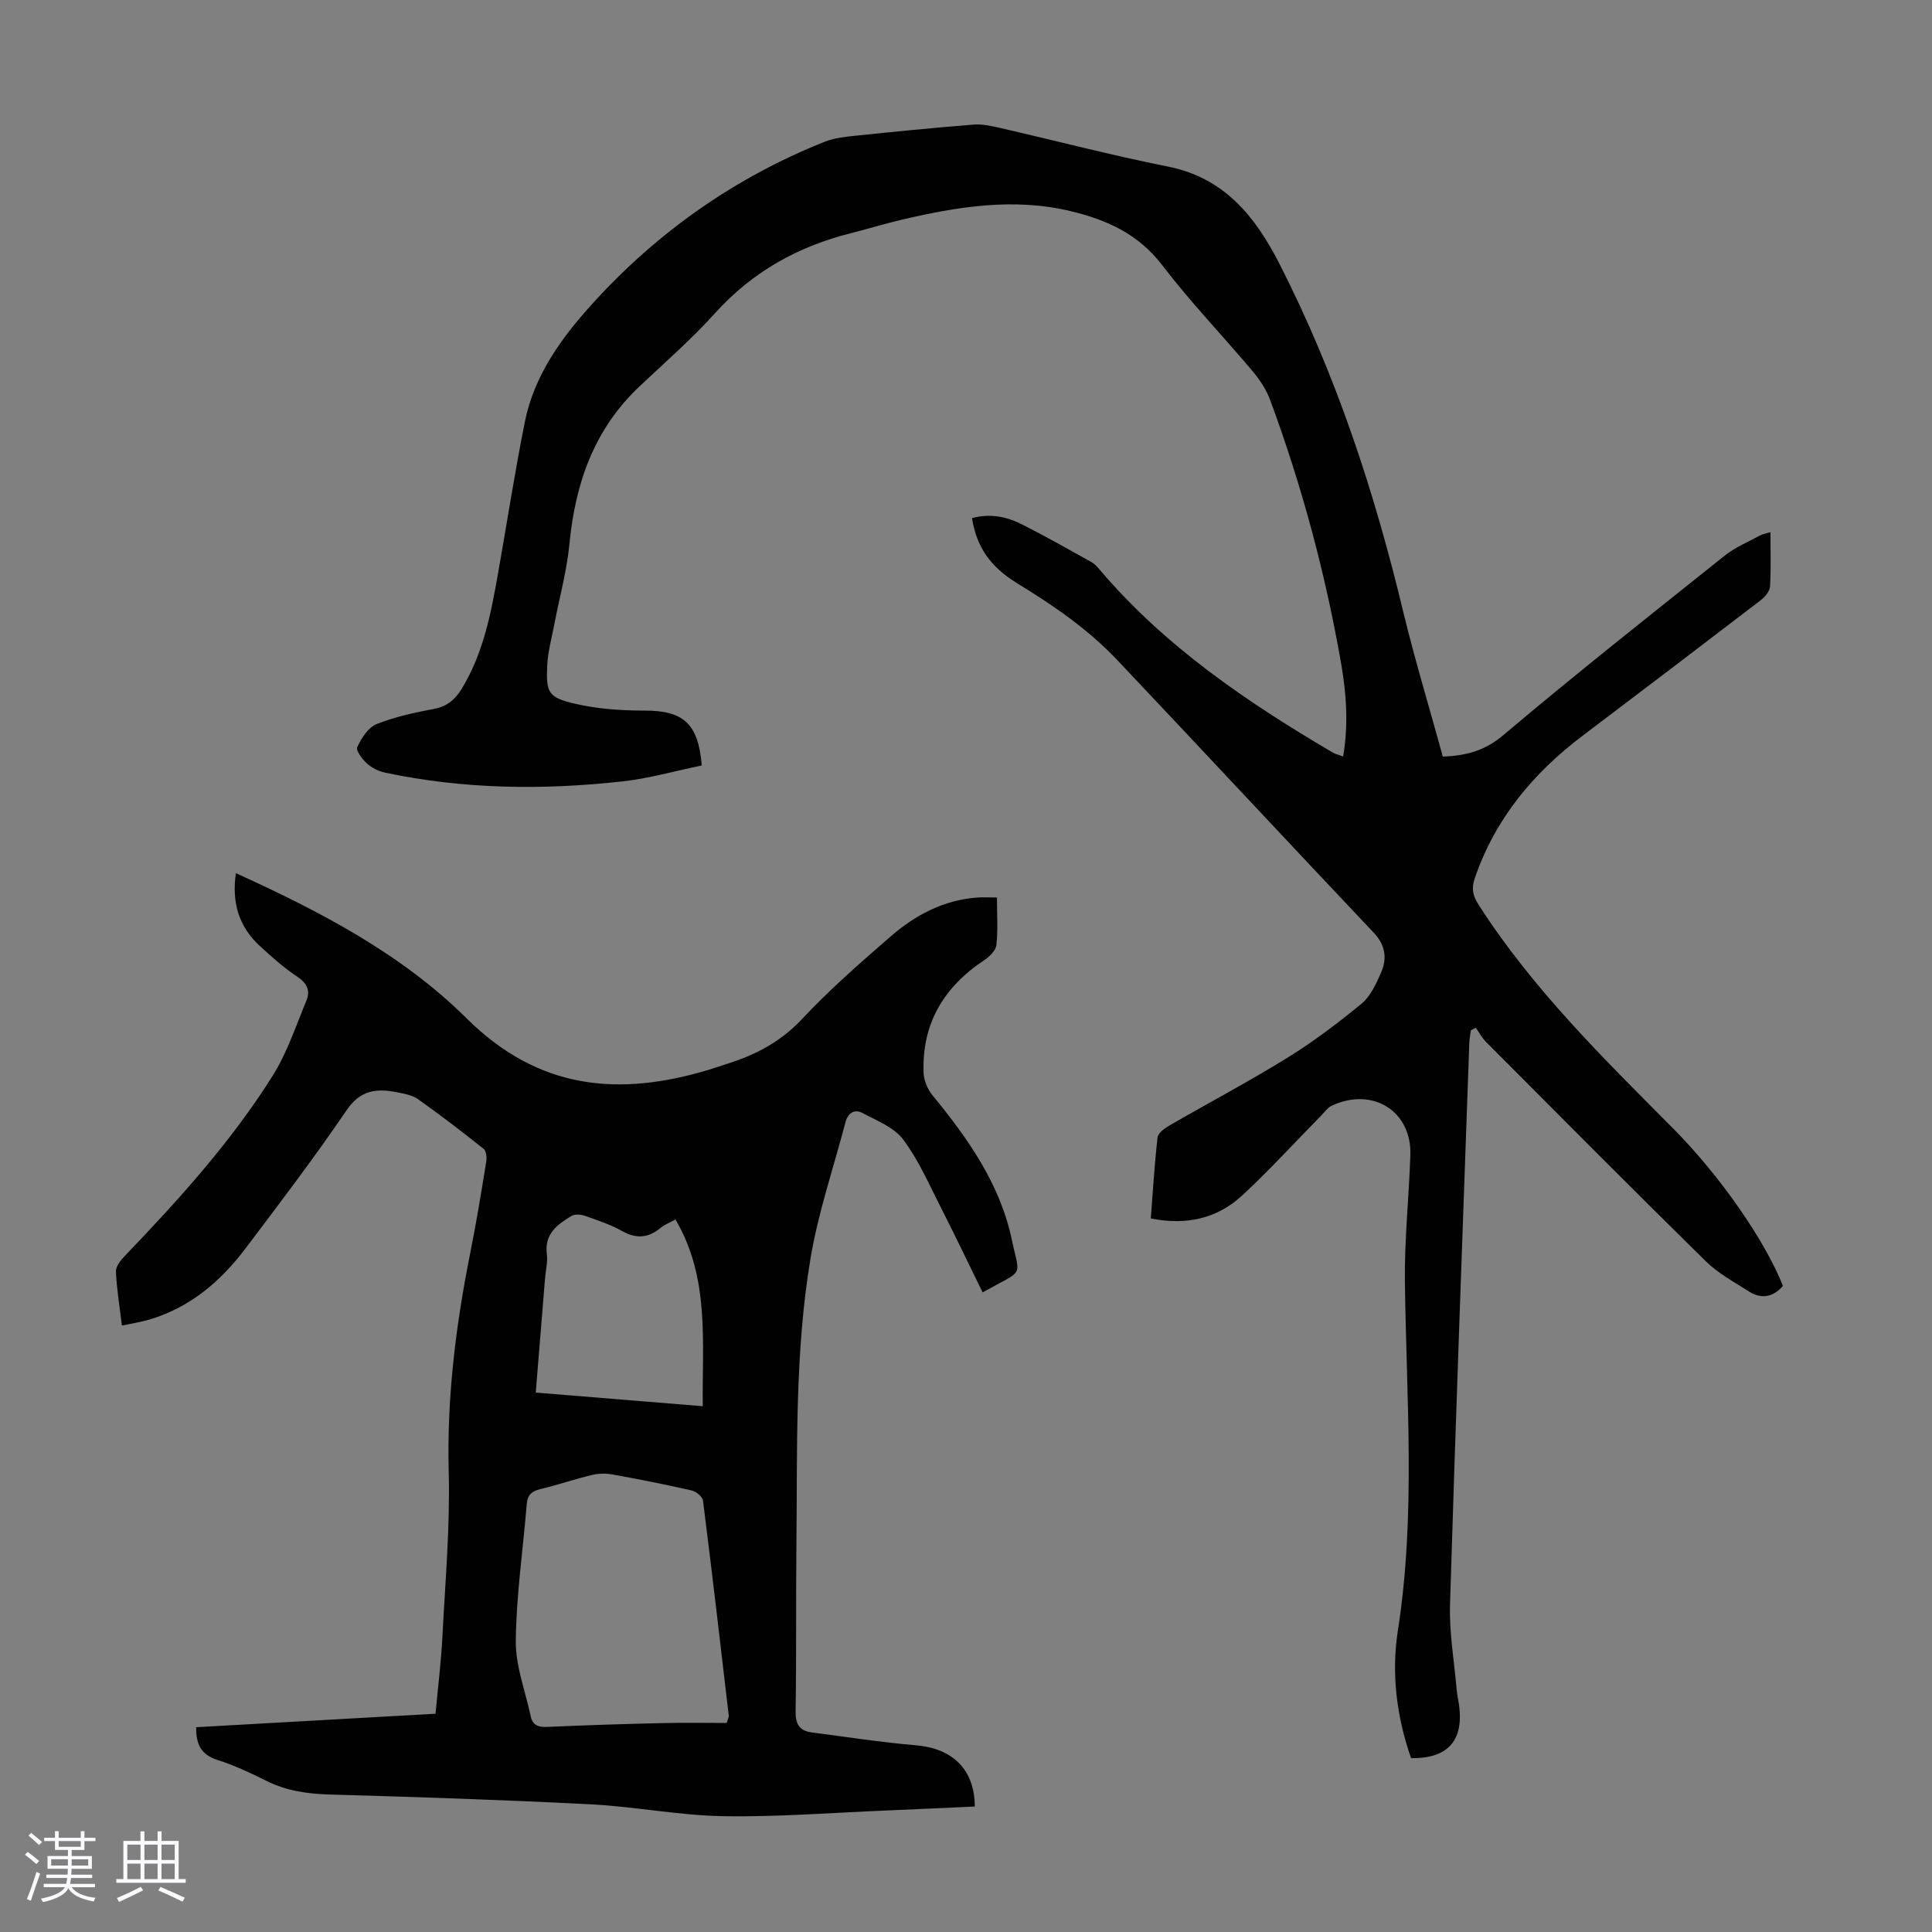
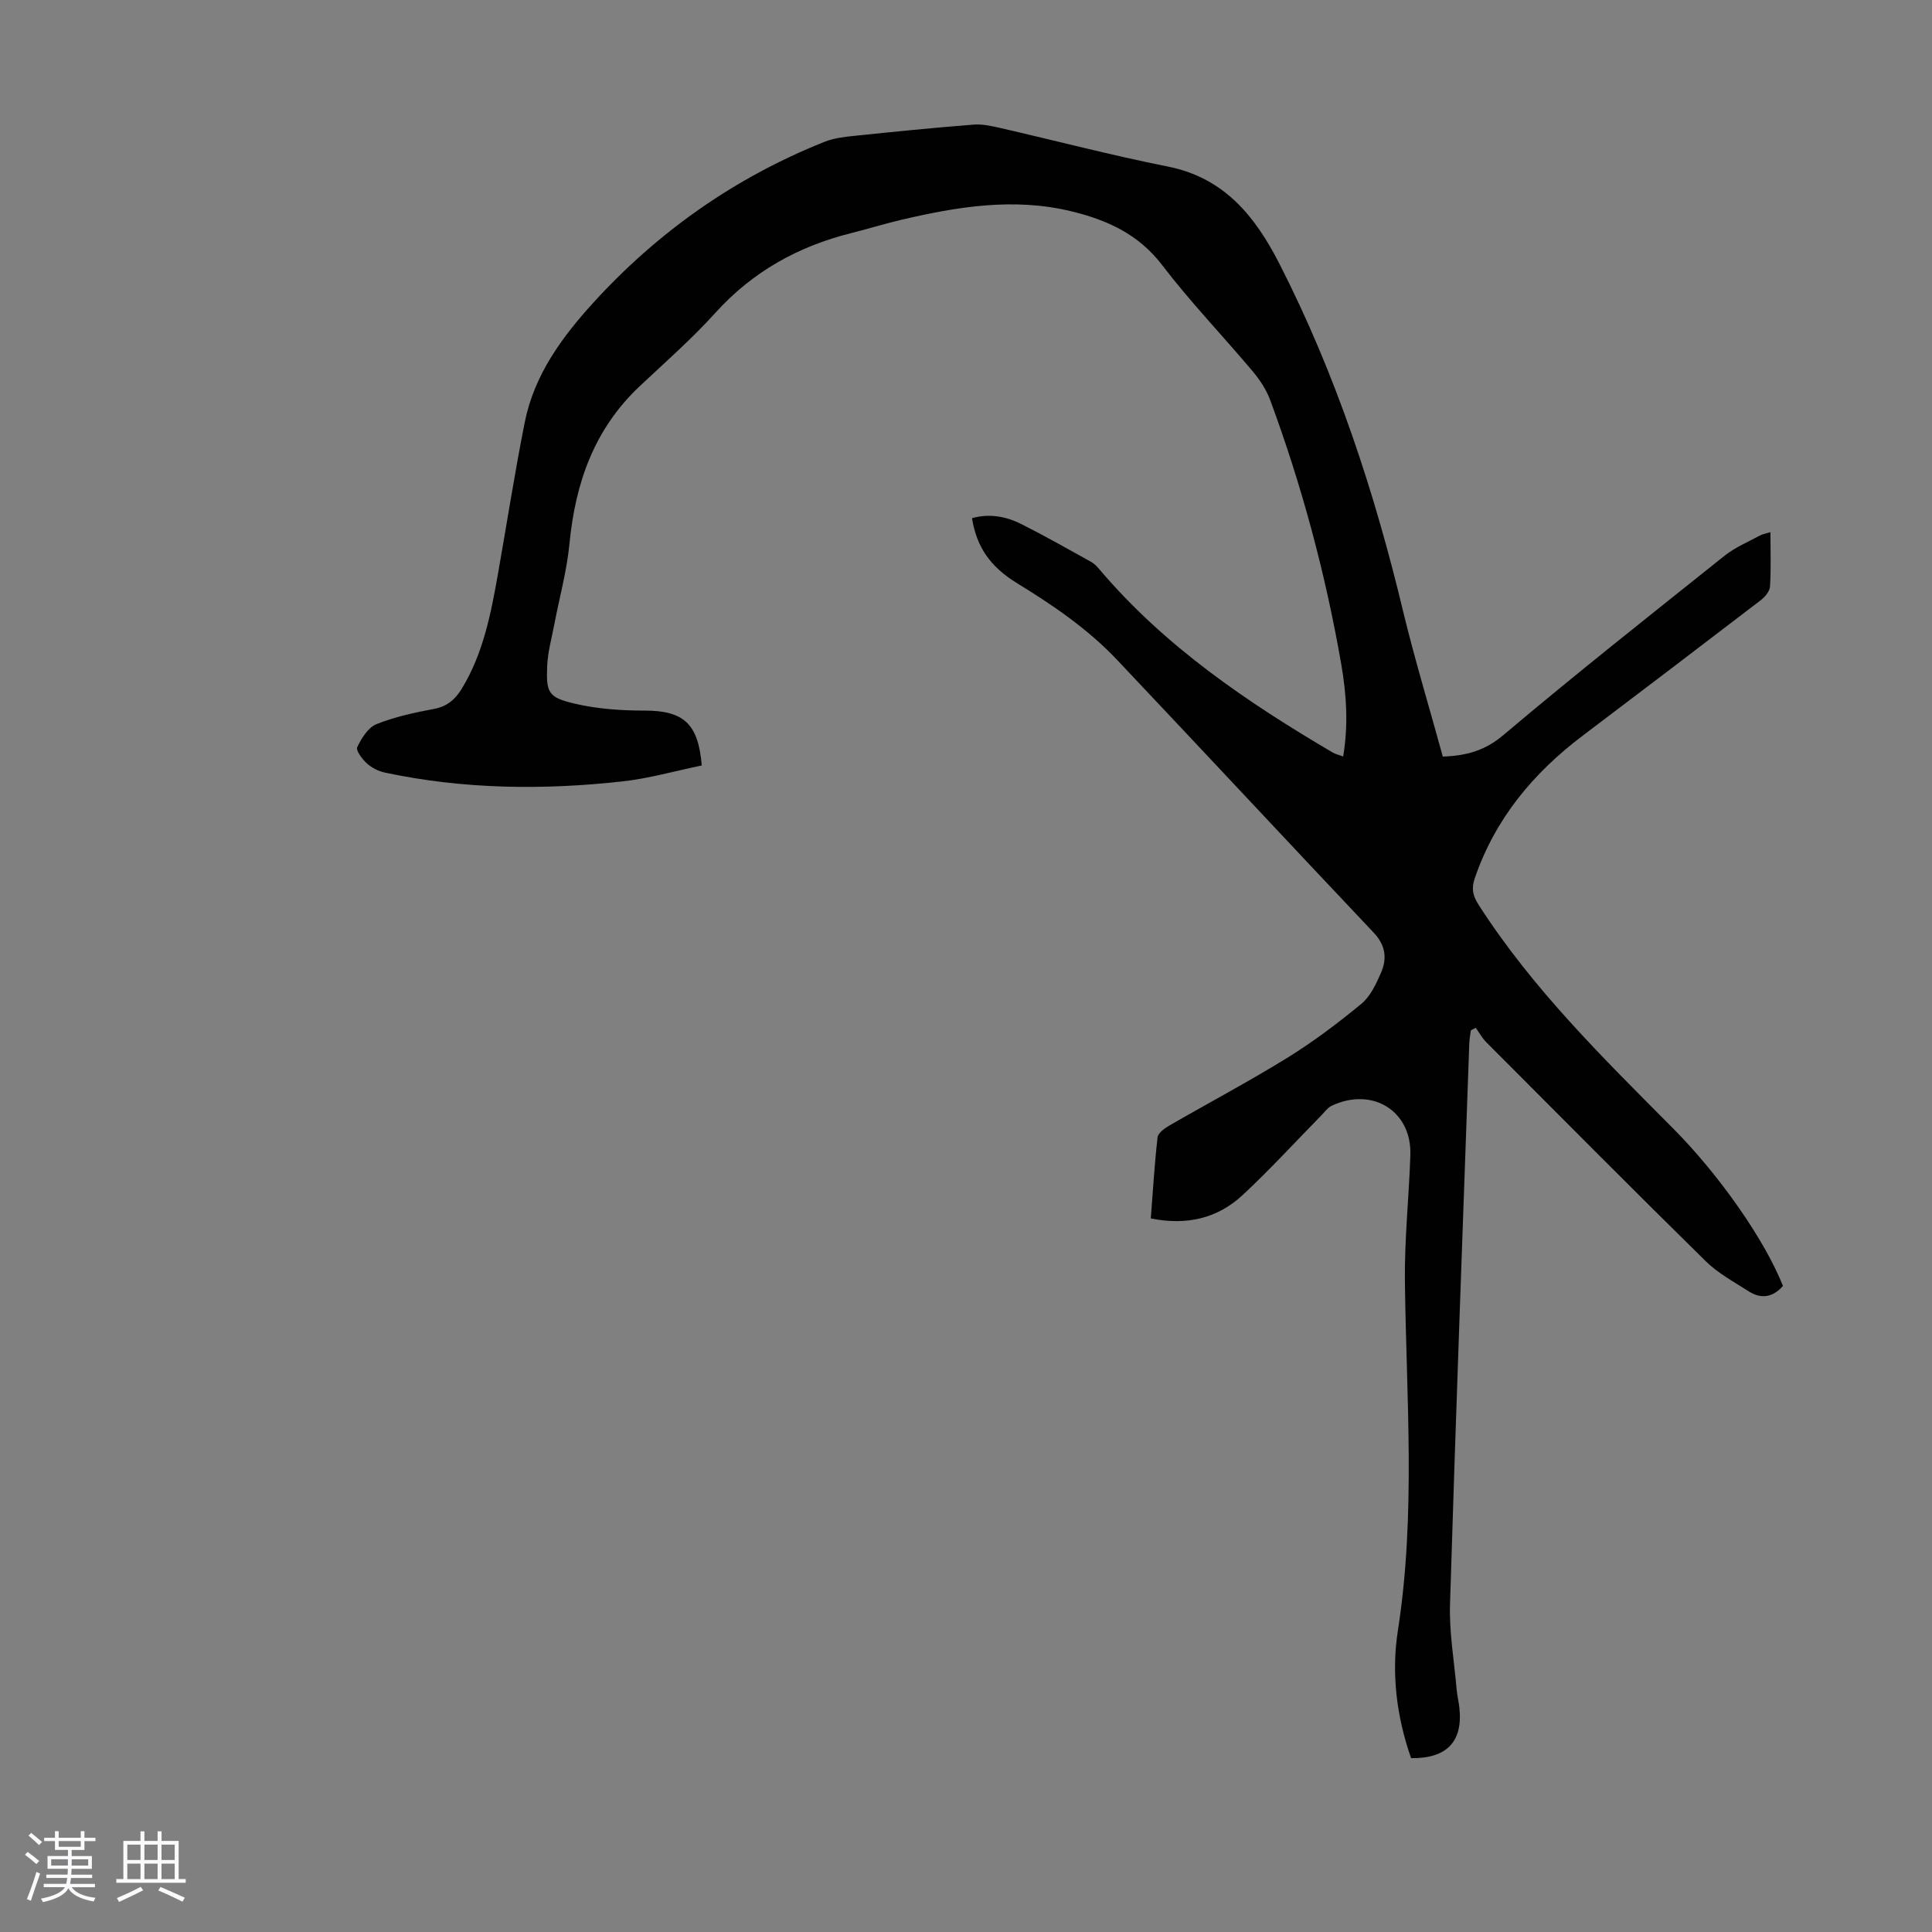
<svg xmlns="http://www.w3.org/2000/svg" enable-background="new 0 0 400 400" viewBox="0 0 400 400">
  <rect x="0" y="0" width="400" height="400" fill="#808080" stroke="none" />
  <path d="m5.17 384 .55-.58c.85.61 1.65 1.24 2.4 1.87l-.59.64c-.83-.73-1.62-1.38-2.36-1.93m1.22 9.53-.82-.34c.71-1.76 1.37-3.64 1.98-5.63.24.13.5.25.76.36-.6 1.67-1.24 3.54-1.92 5.61m-.5-13.5.57-.54c.56.44 1.31 1.06 2.26 1.87l-.64.64c-.68-.66-1.41-1.32-2.19-1.97m3.25.46h2.24v-1.36h.77v1.36h4.57v-1.36h.76v1.36h2.28v.69h-2.28v1.84h-2.64v1.26h4.18v2.64h-4.21c0 .45-.02.86-.05 1.21h4.32v.69h-4.38c-.04.34-.1.75-.19 1.22h5.15v.69h-4.82c.87 1.19 2.51 1.92 4.93 2.19-.17.31-.3.57-.37.76-2.77-.49-4.52-1.41-5.26-2.76-.56 1.26-2.3 2.23-5.24 2.9-.12-.24-.26-.48-.43-.72 2.73-.55 4.38-1.34 4.96-2.38h-4.38v-.69h4.65c.1-.38.17-.79.21-1.22h-4.32v-.69h4.4c.03-.34.05-.75.05-1.21h-4.2v-2.64h4.23v-1.26h-2.69v-1.84h-2.24zm1.46 4.46v1.29h3.45c.01-.4.02-.57.01-.53v-.32-.45h-3.46zm1.55-2.59h4.57v-1.19h-4.57zm6.11 2.59h-3.42v.77c-.01.19-.01.37-.02.53h3.44z" fill="#fafafc" />
  <path d="m32.63 379.16h.82v1.98h3.54v7.89h1.46v.78h-14.37v-.78h1.46v-7.89h3.54v-1.98h.82v1.98h2.73zm-3.49 11.48.5.73c-1.61.82-3.28 1.63-5 2.41-.13-.27-.28-.55-.44-.82 1.75-.72 3.4-1.49 4.94-2.32m-2.78-5.55h2.73v-3.18h-2.73zm0 3.95h2.73v-3.2h-2.73zm3.54-3.95h2.73v-3.18h-2.73zm0 3.95h2.73v-3.2h-2.73zm7.89 4.68c-1.84-.92-3.51-1.7-5.02-2.32l.45-.73c1.89.8 3.57 1.55 5.04 2.23zm-1.62-11.81h-2.73v3.18h2.73zm-2.73 7.13h2.73v-3.2h-2.73z" fill="#fafafc" />
  <g fill="#010101">
    <path d="m298.72 156.65c4.92-.2 8.7-1.23 12.49-4.42 15.03-12.7 30.49-24.91 45.87-37.19 2.16-1.72 4.81-2.82 7.26-4.15.55-.3 1.21-.4 2.21-.71 0 3.96.14 7.63-.09 11.27-.06.99-1.07 2.16-1.95 2.84-12.25 9.39-24.54 18.73-36.85 28.04-10.24 7.74-18.12 17.2-22.33 29.52-.73 2.15-.4 3.62.82 5.51 11.16 17.39 25.79 31.72 40.22 46.24 9.8 9.86 19.08 23.3 22.77 32.64-2.04 2.32-4.46 2.8-7.08 1.12-3.07-1.96-6.38-3.75-8.94-6.27-15.24-14.99-30.31-30.17-45.41-45.32-.86-.86-1.46-1.98-2.17-2.98-.34.18-.68.35-1.02.53-.11.9-.29 1.8-.32 2.71-1.37 38.7-2.81 77.4-3.99 116.11-.18 5.88.87 11.8 1.38 17.7.11 1.22.41 2.43.55 3.65.8 7.04-2.55 10.62-9.99 10.52-2.99-8.55-4.12-17.51-2.74-26.37 3.76-24.1 1.75-48.22 1.46-72.36-.1-8.71.84-17.42 1.13-26.14.3-9.11-7.84-14.18-16.28-10.21-.86.4-1.48 1.32-2.18 2.03-5.41 5.5-10.62 11.22-16.27 16.47-5.22 4.85-11.62 6.33-19.01 4.83.44-5.7.77-11.25 1.4-16.77.1-.9 1.43-1.87 2.41-2.44 8.13-4.7 16.45-9.1 24.43-14.03 5.39-3.33 10.49-7.18 15.38-11.21 1.86-1.54 3.04-4.12 4.05-6.43 1.28-2.94.94-5.68-1.51-8.27-17.76-18.78-35.37-37.7-53.13-56.48-6.03-6.38-13.24-11.31-20.71-15.88-5.67-3.47-8.39-7.6-9.34-13.47 3.6-1.01 7.05-.37 10.25 1.24 4.89 2.46 9.66 5.17 14.45 7.83.65.36 1.21.97 1.7 1.55 13.52 15.93 30.51 27.45 48.32 37.92.54.32 1.2.45 2.13.8 1.1-6.6.68-12.92-.41-19.17-3.25-18.65-8.14-36.88-14.71-54.64-.79-2.14-2.14-4.18-3.62-5.94-6.2-7.37-12.9-14.34-18.73-21.97-4.91-6.44-11.42-9.36-18.84-11.16-11.9-2.88-23.57-.95-35.18 1.77-3.48.82-6.9 1.88-10.37 2.75-11 2.76-20.43 7.99-28.13 16.52-4.86 5.39-10.37 10.2-15.67 15.19-9.41 8.86-13.32 20.04-14.53 32.61-.54 5.62-2.08 11.14-3.14 16.71-.54 2.84-1.34 5.68-1.47 8.54-.24 5.57.21 6.56 5.64 7.84 4.7 1.11 9.67 1.45 14.52 1.45 7.98 0 11.13 2.6 11.84 11.36-5.44 1.12-10.92 2.7-16.5 3.31-16.43 1.81-32.84 1.62-49.09-1.83-1.34-.29-2.75-1-3.76-1.92-.96-.87-2.3-2.67-1.98-3.35.88-1.84 2.25-4.07 3.98-4.76 3.8-1.53 7.91-2.4 11.97-3.17 2.71-.51 4.36-1.99 5.7-4.18 4.46-7.33 6.04-15.57 7.5-23.84 1.85-10.46 3.47-20.97 5.55-31.38 1.95-9.75 7.7-17.58 14.21-24.72 13.38-14.68 29.3-25.87 47.79-33.26 1.92-.77 4.09-1.04 6.18-1.25 8.23-.86 16.47-1.68 24.72-2.33 1.84-.15 3.76.29 5.59.71 11.55 2.65 23.02 5.66 34.63 7.97 11.72 2.33 18.11 10.35 23.1 20.11 11.75 23.01 19.74 47.35 25.73 72.43 2.41 9.89 5.37 19.62 8.11 29.63z" />
-     <path d="m48.84 180.78c17.53 7.97 34.36 16.75 47.76 30.06 14.87 14.76 31.44 16.26 50.07 10.67 1.39-.42 2.76-.9 4.15-1.35 5.81-1.85 10.91-4.56 15.24-9.19 5.72-6.11 12.08-11.66 18.41-17.15 5.06-4.38 10.89-7.46 17.76-7.99 1.28-.1 2.58-.01 4.18-.01 0 3.63.23 6.76-.12 9.83-.13 1.14-1.42 2.42-2.51 3.14-8.39 5.56-12.95 13.16-12.56 23.35.06 1.58.83 3.41 1.85 4.64 7.37 8.98 14.02 18.42 16.44 29.99 1.66 7.92 2.71 5.89-6.07 10.8-2.89-5.89-5.71-11.81-8.68-17.64-2.43-4.76-4.59-9.78-7.77-14.01-1.9-2.53-5.45-3.9-8.43-5.49-1.65-.88-3.02.02-3.51 1.9-2.46 9.37-5.63 18.63-7.23 28.15-3.29 19.6-2.72 39.48-2.93 59.28-.12 11.52.01 23.05-.17 34.57-.04 2.65.82 4.02 3.32 4.34 7.18.94 14.35 2.06 21.56 2.67 7.6.64 12.18 4.97 12.22 12.68-6.06.27-12.15.57-18.24.82-11.28.46-22.57 1.37-33.84 1.18-9.14-.15-18.23-1.98-27.38-2.45-17.98-.93-35.98-1.52-53.97-2.03-4.67-.13-9.05-.74-13.27-2.85-3.29-1.65-6.67-3.22-10.17-4.34-3.43-1.1-4.38-3.37-4.33-6.75 16.42-.92 32.81-1.85 49.55-2.79.5-5.42 1.16-10.71 1.43-16.03.59-11.39 1.6-22.81 1.3-34.18-.4-15.45 1.52-30.54 4.54-45.6 1.23-6.14 2.23-12.32 3.23-18.5.14-.86.01-2.21-.55-2.65-4.43-3.54-8.94-6.99-13.56-10.27-1.21-.86-2.91-1.15-4.43-1.45-4.14-.81-7.51-.48-10.35 3.7-6.67 9.8-13.85 19.25-21 28.71-5.16 6.82-11.5 12.2-19.91 14.68-1.69.5-3.45.76-5.63 1.22-.47-3.92-1.08-7.54-1.24-11.17-.05-1.07 1-2.37 1.86-3.26 11.16-11.65 22-23.61 30.6-37.3 2.99-4.76 4.79-10.28 6.97-15.52.86-2.06.16-3.63-1.9-4.99-2.78-1.84-5.3-4.1-7.76-6.37-4.26-3.93-5.83-8.85-4.93-15.05zm101.62 175.94c.32-1.06.46-1.27.43-1.46-1.74-14.86-3.46-29.73-5.34-44.57-.1-.81-1.41-1.89-2.33-2.1-5.44-1.24-10.91-2.33-16.4-3.32-1.38-.25-2.92-.22-4.28.11-3.58.86-7.07 2.06-10.65 2.92-1.77.43-2.67 1.16-2.83 3.07-.77 9.45-2.17 18.89-2.27 28.34-.06 5.2 1.98 10.42 3.09 15.63.4 1.88 1.58 2.28 3.43 2.2 7.92-.36 15.85-.61 23.77-.79 4.55-.12 9.1-.03 13.38-.03zm-39.54-68.4c11.64.95 22.93 1.87 34.58 2.82-.15-13.37 1.48-26.55-5.65-38.66-1.18.65-2.25 1.06-3.09 1.75-2.54 2.09-5.01 2.3-7.95.65-2.42-1.36-5.11-2.24-7.75-3.17-.84-.29-2.08-.37-2.78.06-2.9 1.76-5.59 3.7-5.06 7.84.21 1.63-.23 3.34-.37 5.01-.63 7.78-1.27 15.55-1.93 23.7z" />
  </g>
</svg>